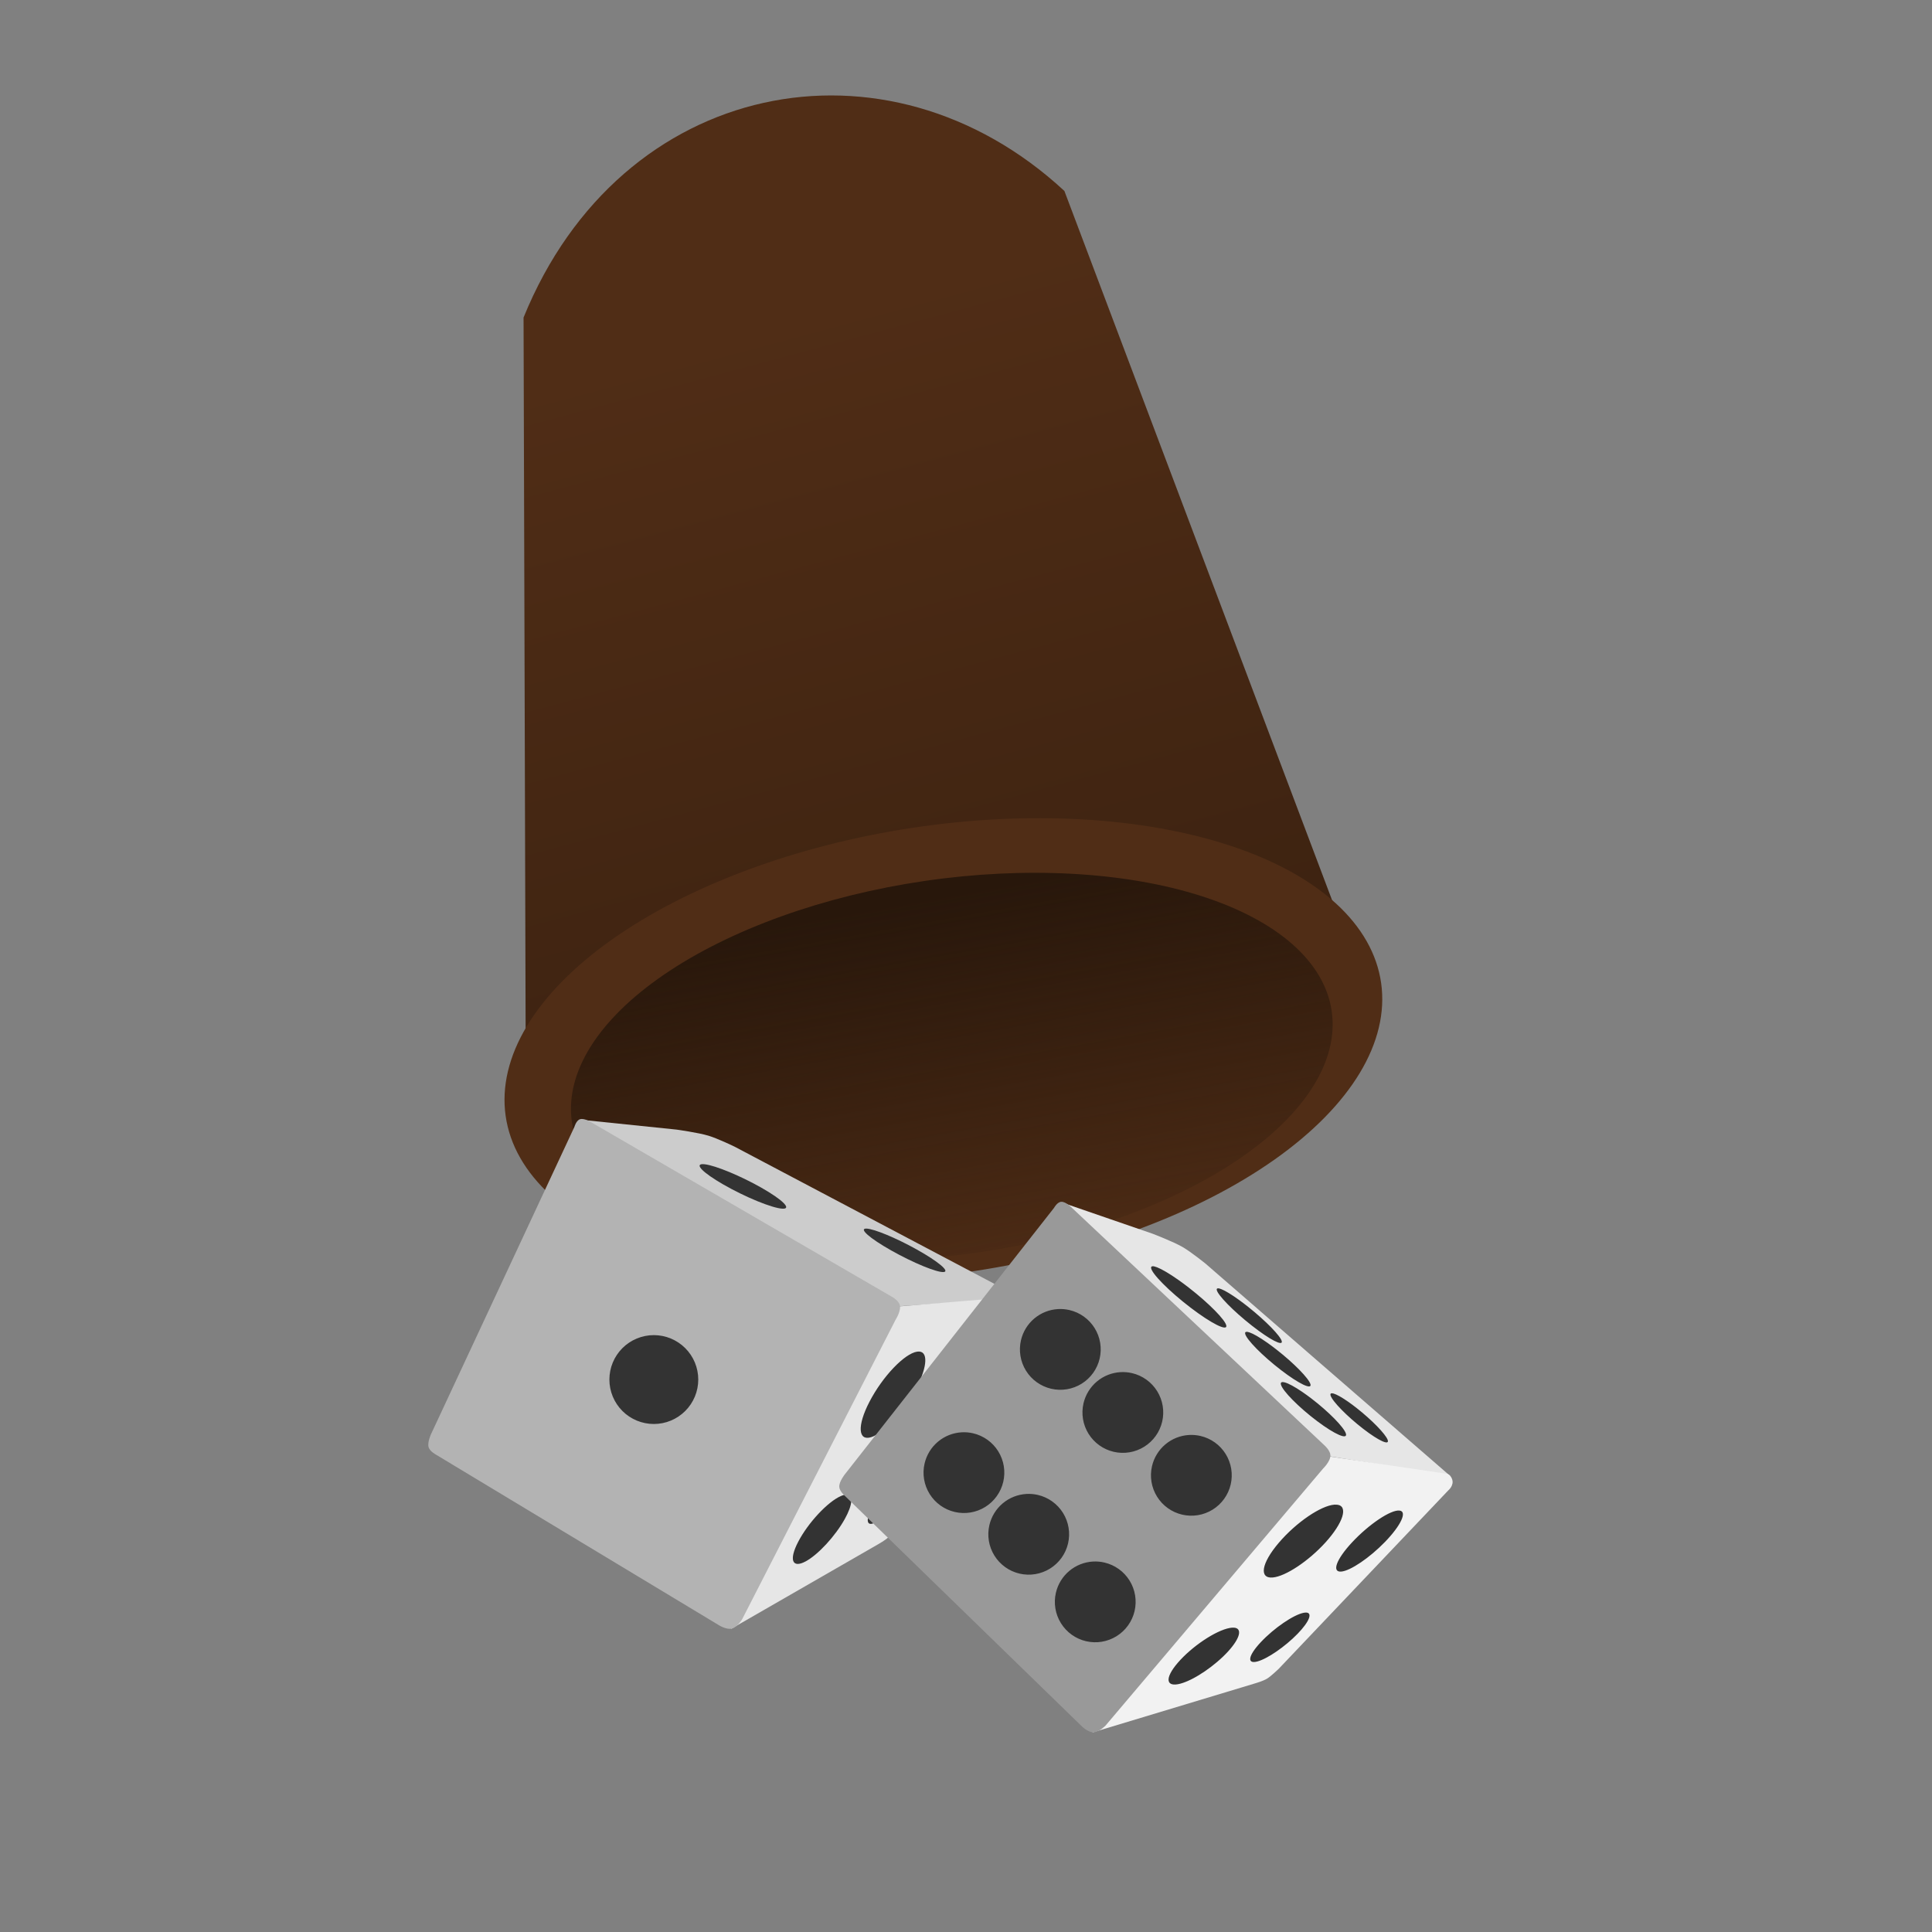
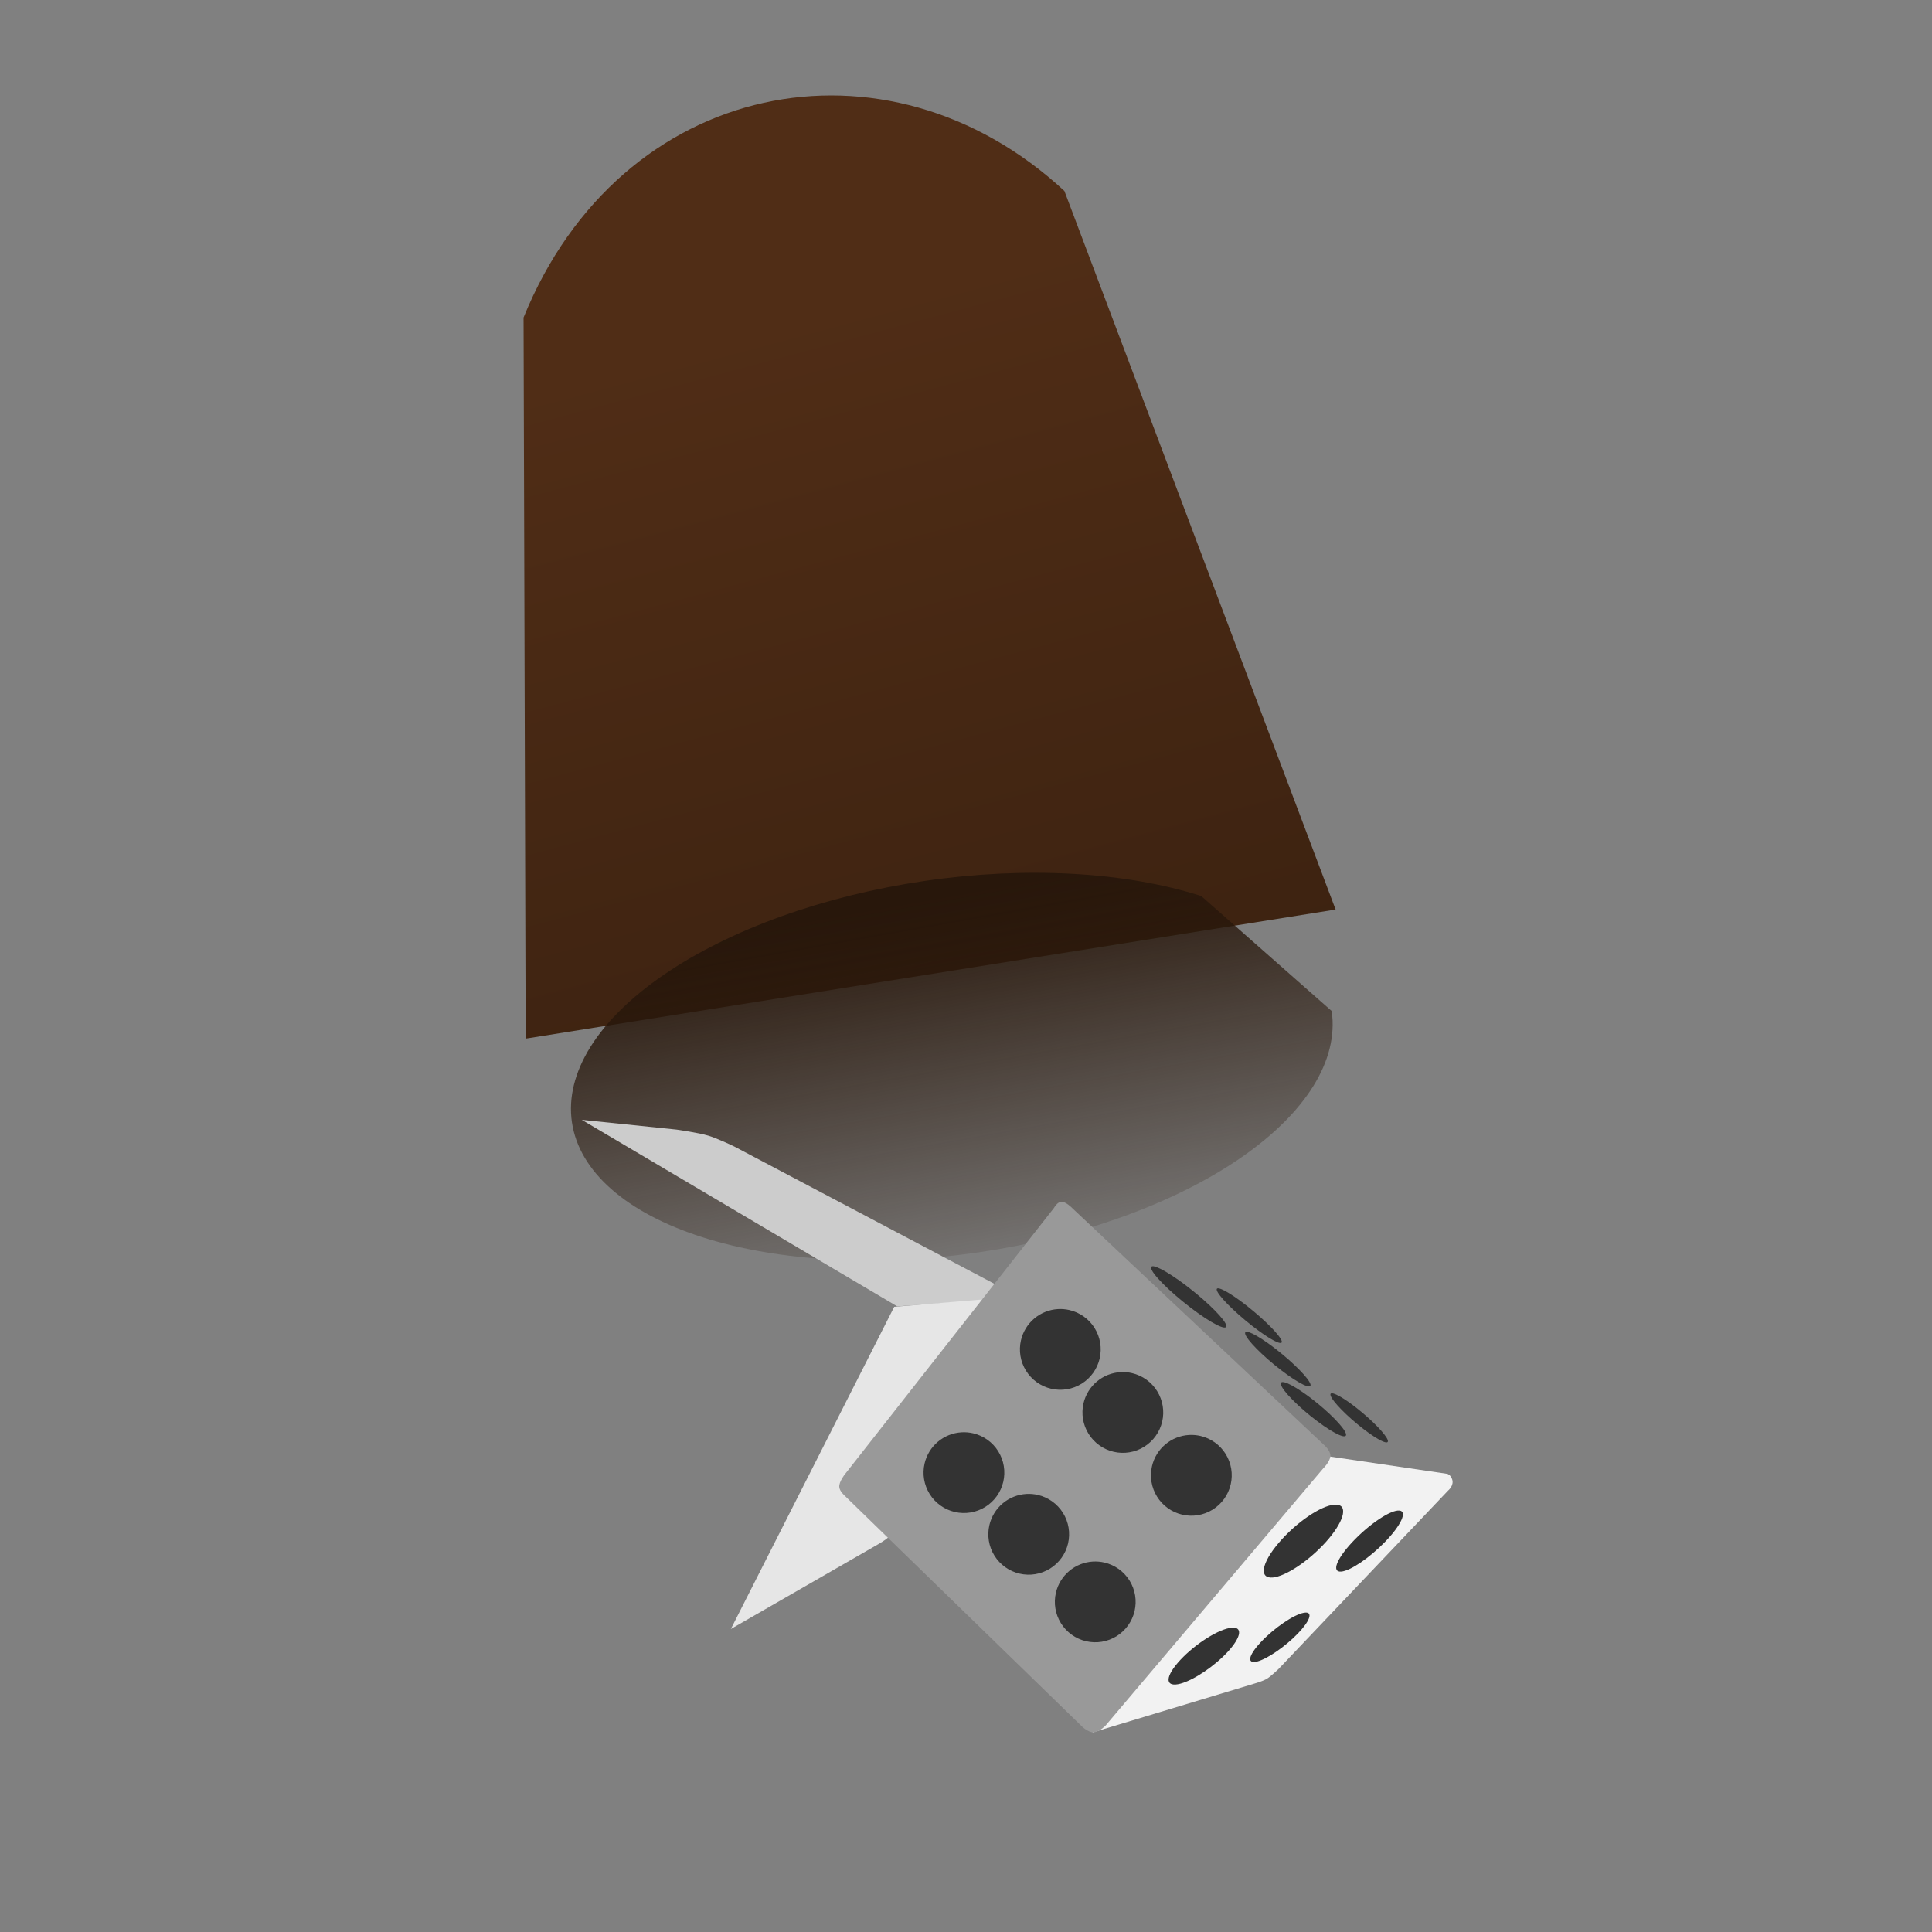
<svg xmlns="http://www.w3.org/2000/svg" width="690" height="690" viewBox="0 0 690 690" fill="none">
  <rect x="0" y="0" width="690" height="690" fill="#808080" stroke="none" />
  <path d="M186.982 113.408C221.661 28.007 316.634 9.387 380.14 68.198L477.006 324.843L187.733 370.934L186.982 113.408Z" fill="url(#paint0_linear_689_2)" />
-   <path d="M493.267 351.107C496.233 372.094 482.606 394.717 455.383 414.001C428.161 433.285 389.573 447.65 348.108 453.934C306.644 460.219 265.699 457.91 234.282 447.514C202.865 437.118 183.548 419.487 180.582 398.5C179.113 388.109 181.703 377.206 188.203 366.415C194.703 355.623 204.986 345.154 218.466 335.606C231.945 326.057 248.356 317.616 266.762 310.765C285.169 303.913 305.21 298.785 325.741 295.673C346.272 292.561 366.891 291.526 386.422 292.628C405.952 293.73 424.011 296.946 439.567 302.094C455.123 307.241 467.872 314.219 477.086 322.629C486.3 331.038 491.798 340.715 493.267 351.107Z" fill="#502D16" />
-   <path d="M475.604 361.076C478.178 378.663 466.352 397.621 442.729 413.781C419.105 429.94 385.619 441.977 349.636 447.243C313.653 452.51 278.122 450.574 250.858 441.863C223.595 433.151 206.832 418.377 204.258 400.791C201.684 383.205 213.509 364.246 237.133 348.087C260.757 331.928 294.243 319.891 330.226 314.624C366.208 309.358 401.74 311.293 429.004 320.005C456.267 328.716 473.03 343.49 475.604 361.076Z" fill="url(#paint1_linear_689_2)" />
+   <path d="M475.604 361.076C478.178 378.663 466.352 397.621 442.729 413.781C419.105 429.94 385.619 441.977 349.636 447.243C313.653 452.51 278.122 450.574 250.858 441.863C223.595 433.151 206.832 418.377 204.258 400.791C201.684 383.205 213.509 364.246 237.133 348.087C260.757 331.928 294.243 319.891 330.226 314.624C366.208 309.358 401.74 311.293 429.004 320.005Z" fill="url(#paint1_linear_689_2)" />
  <path d="M207.791 399.94L241.61 403.427C241.61 403.427 249.375 404.502 253.041 405.613C256.393 406.629 262.334 409.512 262.334 409.512L364.638 463.526L320.393 466.538L207.791 399.94Z" fill="#CCCCCC" />
  <path d="M319.369 466.711L363.521 463.055C363.521 463.055 364.693 463.053 365.632 464.544C366.906 466.568 365.151 468.799 365.151 468.799L320.669 544.542C320.669 544.542 318.641 547.683 317.429 548.884C316.22 550.083 313.649 551.504 313.649 551.504L261.023 581.784L319.369 466.711Z" fill="#E6E6E6" />
-   <path d="M207.141 399.73C208.75 399.209 211.426 400.975 211.426 400.975L318.609 463.174C318.609 463.174 320.878 464.418 321.339 466.044C321.928 468.117 319.886 471.275 319.886 471.275L265.034 578.339C265.034 578.339 263.376 581.102 261.421 581.62C259.34 582.171 256.539 580.301 256.539 580.301L155.671 519.494C155.671 519.494 153.535 518.371 153.079 516.877C152.552 515.147 153.953 512.158 153.953 512.158L205.16 402.428C205.16 402.428 205.77 400.175 207.141 399.73Z" fill="#B3B3B3" />
-   <path d="M251.023 415.764C248.026 415.732 250.959 418.786 258.26 422.992C266.187 427.559 275.774 431.479 279.414 431.668C282.918 431.85 279.477 428.476 271.961 424.201C264.568 419.997 255.604 416.275 251.703 415.811C251.45 415.781 251.223 415.766 251.023 415.764ZM309.406 438.781C306.63 438.735 310.518 442.2 318.295 446.59C326.203 451.054 334.69 454.533 337.047 454.299C339.322 454.074 334.948 450.456 327.459 446.272C320.086 442.153 312.087 438.827 309.406 438.781ZM233.51 476.83C231.426 476.83 229.362 477.241 227.437 478.038C225.512 478.836 223.762 480.005 222.289 481.478C220.815 482.952 219.646 484.701 218.849 486.627C218.051 488.552 217.641 490.615 217.641 492.699C217.641 494.783 218.051 496.847 218.849 498.772C219.646 500.698 220.815 502.447 222.289 503.921C223.762 505.394 225.512 506.563 227.437 507.361C229.362 508.158 231.426 508.569 233.51 508.569C235.594 508.569 237.657 508.158 239.583 507.361C241.508 506.563 243.257 505.394 244.731 503.921C246.205 502.447 247.373 500.698 248.171 498.772C248.968 496.847 249.379 494.783 249.379 492.699C249.379 490.615 248.968 488.552 248.171 486.627C247.373 484.701 246.205 482.952 244.731 481.478C243.257 480.005 241.508 478.836 239.583 478.038C237.657 477.241 235.594 476.83 233.51 476.83ZM350.332 479.696C350.181 479.675 350.014 479.675 349.83 479.699C346.726 480.116 340.385 486.885 335.988 494.52C331.757 501.868 331.249 506.714 334.553 505.641C337.691 504.622 343.301 498.54 347.346 491.807C351.272 485.272 352.602 480.004 350.332 479.696ZM328.35 482.697C328.123 482.68 327.879 482.688 327.615 482.723C323.108 483.33 315.232 491.548 310.516 500.641C306.012 509.322 306.514 514.775 311.184 513.258C315.577 511.83 322.354 504.608 326.707 496.77C330.96 489.111 331.745 482.968 328.35 482.697ZM325.932 522.701C325.64 522.724 325.294 522.818 324.893 522.99C321.524 524.439 315.76 530.702 312.283 536.723C308.923 542.542 309.204 545.554 312.662 543.705C315.965 541.939 321.119 536.275 324.395 530.834C327.352 525.923 327.973 522.545 325.932 522.701ZM302.393 533.801C301.839 533.781 301.146 533.939 300.314 534.301C295.617 536.342 288.614 543.829 285.063 550.656C281.65 557.216 283.002 560.184 287.723 557.643C292.199 555.234 298.321 548.588 301.711 542.496C304.566 537.364 304.789 533.89 302.393 533.801Z" fill="#333333" />
-   <path d="M379.561 429.566L411.705 440.638C411.705 440.638 419.024 443.447 422.342 445.361C425.377 447.111 430.508 451.268 430.508 451.268L517.884 527.091L474.109 519.982L379.561 429.566Z" fill="#E6E6E6" />
  <path d="M473.072 519.917L516.901 526.377C516.901 526.377 518.043 526.642 518.619 528.306C519.401 530.567 517.185 532.341 517.185 532.341L456.673 596.013C456.673 596.013 453.986 598.611 452.533 599.506C451.083 600.399 448.256 601.2 448.256 601.2L390.132 618.746L473.072 519.917Z" fill="#F2F2F2" />
  <path d="M378.973 429.214C380.659 429.071 382.864 431.399 382.864 431.399L473.134 516.3C473.134 516.3 475.061 518.027 475.142 519.716C475.244 521.867 472.539 524.48 472.539 524.48L394.82 616.301C394.82 616.301 392.578 618.616 390.556 618.677C388.405 618.741 386.101 616.284 386.101 616.284L301.666 534.171C301.666 534.171 299.84 532.593 299.735 531.035C299.615 529.23 301.658 526.637 301.658 526.637L376.431 431.392C376.431 431.392 377.537 429.336 378.973 429.214Z" fill="#999999" />
  <path d="M411.64 452.234C411.28 452.26 411.09 452.434 411.099 452.772C411.15 454.717 417.574 461.193 425.234 467.037C432.671 472.712 438.288 475.503 437.976 473.455C437.669 471.446 431.745 465.438 424.558 459.861C423.297 458.883 422.039 457.95 420.824 457.094C417.608 454.829 414.936 453.267 413.21 452.598C412.531 452.334 412 452.209 411.64 452.234ZM434.902 460.125C434.627 460.165 434.502 460.338 434.548 460.654C434.813 462.477 440.509 468.272 447.103 473.441C453.524 478.475 458.228 480.896 457.771 478.996C457.321 477.129 452.023 471.709 445.788 466.75C444.696 465.881 443.612 465.058 442.57 464.303C439.816 462.308 437.569 460.953 436.158 460.399C435.602 460.18 435.177 460.086 434.902 460.125ZM377.865 467.525C374.753 467.702 371.782 468.882 369.396 470.888C367.011 472.894 365.34 475.619 364.632 478.654C364.202 480.5 364.14 482.411 364.449 484.281C364.758 486.15 365.432 487.94 366.433 489.549C367.433 491.157 368.741 492.553 370.282 493.656C371.822 494.76 373.564 495.549 375.41 495.979C379.136 496.847 383.054 496.2 386.303 494.179C389.552 492.158 391.865 488.929 392.734 485.203C393.164 483.358 393.226 481.446 392.917 479.577C392.608 477.708 391.934 475.918 390.933 474.309C389.932 472.7 388.625 471.304 387.084 470.201C385.544 469.098 383.802 468.309 381.956 467.879C380.616 467.567 379.238 467.448 377.865 467.525ZM445.501 475.664C444.891 475.578 444.599 475.785 444.695 476.311C445.063 478.331 450.876 484.225 457.501 489.313C463.949 494.263 468.585 496.459 468.023 494.371C467.47 492.32 462.072 486.816 455.812 481.93C454.714 481.073 453.627 480.267 452.585 479.533C449.831 477.593 447.599 476.315 446.216 475.846C445.944 475.753 445.705 475.693 445.501 475.664ZM400.199 490.047C397.087 490.224 394.116 491.403 391.73 493.409C389.345 495.416 387.674 498.14 386.966 501.176C386.098 504.902 386.745 508.821 388.766 512.07C390.787 515.318 394.015 517.632 397.742 518.5C401.468 519.368 405.386 518.721 408.635 516.7C411.884 514.68 414.197 511.451 415.066 507.725C415.934 503.998 415.287 500.08 413.266 496.831C411.245 493.582 408.017 491.269 404.29 490.4C402.95 490.088 401.572 489.969 400.199 490.047ZM458.163 493.594C457.585 493.571 457.328 493.84 457.458 494.424C457.96 496.668 463.859 502.635 470.454 507.582C476.869 512.393 481.372 514.302 480.679 512.004C479.999 509.748 474.525 504.182 468.294 499.422C467.202 498.587 466.123 497.806 465.091 497.104C462.364 495.245 460.178 494.075 458.847 493.713C458.585 493.642 458.356 493.601 458.163 493.594ZM475.693 497.596C475.225 497.589 475.043 497.845 475.202 498.385C475.815 500.456 481.112 505.858 486.888 510.313C492.519 514.656 496.357 516.359 495.599 514.246C494.854 512.168 489.904 507.094 484.413 502.791C483.452 502.038 482.508 501.335 481.609 500.703C479.233 499.035 477.359 497.995 476.253 497.69C476.036 497.629 475.849 497.598 475.693 497.596ZM343.443 511.537C340.331 511.714 337.36 512.894 334.975 514.9C332.589 516.906 330.918 519.631 330.21 522.666C329.342 526.392 329.989 530.311 332.01 533.56C334.031 536.809 337.259 539.122 340.986 539.99C344.712 540.859 348.631 540.211 351.879 538.191C355.128 536.17 357.441 532.941 358.31 529.215C358.74 527.37 358.803 525.458 358.494 523.588C358.185 521.719 357.512 519.929 356.511 518.32C355.51 516.711 354.203 515.315 352.662 514.212C351.122 513.108 349.38 512.319 347.535 511.889C346.194 511.577 344.816 511.459 343.443 511.537ZM424.665 512.49C421.553 512.667 418.582 513.846 416.196 515.852C413.81 517.858 412.139 520.583 411.431 523.619C411.001 525.464 410.939 527.376 411.248 529.245C411.557 531.115 412.231 532.905 413.232 534.513C414.232 536.122 415.54 537.518 417.08 538.621C418.621 539.725 420.363 540.514 422.208 540.943C425.935 541.812 429.853 541.164 433.102 539.144C436.351 537.123 438.664 533.894 439.533 530.168C439.963 528.323 440.025 526.411 439.716 524.542C439.407 522.673 438.733 520.882 437.732 519.274C436.731 517.665 435.423 516.269 433.883 515.166C432.343 514.063 430.6 513.274 428.755 512.844C427.416 512.532 426.039 512.413 424.665 512.49ZM366.583 533.553C363.471 533.729 360.5 534.909 358.114 536.915C355.728 538.921 354.057 541.646 353.349 544.682C352.481 548.408 353.128 552.327 355.149 555.575C357.17 558.824 360.398 561.137 364.124 562.006C367.851 562.874 371.769 562.227 375.018 560.206C378.267 558.185 380.58 554.957 381.449 551.231C382.317 547.504 381.67 543.586 379.649 540.337C377.628 537.088 374.399 534.775 370.673 533.906C369.334 533.594 367.957 533.475 366.583 533.553ZM476.564 537.379C471.762 537.735 462.991 543.655 456.749 550.953C450.393 558.386 449.643 563.81 454.535 563.393C459.138 562.999 467.378 557.504 473.396 550.857C479.668 543.931 481.706 537.789 477.468 537.385C477.185 537.358 476.884 537.355 476.564 537.379ZM499.79 539.481C496.673 539.182 488.961 544.334 482.947 550.772C477.158 556.968 475.564 561.573 479.025 561.277C482.312 560.997 489.155 556.347 494.622 550.707C500.283 544.868 502.742 539.763 499.79 539.481ZM390.341 557.693C387.229 557.87 384.258 559.05 381.873 561.057C379.487 563.063 377.816 565.788 377.109 568.824C376.24 572.551 376.888 576.469 378.909 579.718C380.929 582.967 384.158 585.28 387.884 586.149C391.61 587.017 395.529 586.369 398.778 584.349C402.027 582.328 404.34 579.099 405.208 575.373C405.638 573.528 405.701 571.616 405.392 569.747C405.083 567.878 404.409 566.088 403.408 564.479C402.407 562.87 401.099 561.474 399.559 560.371C398.019 559.268 396.276 558.479 394.431 558.049C393.092 557.736 391.714 557.616 390.341 557.693ZM466.271 575.914C466.091 575.922 465.894 575.944 465.679 575.983C462.07 576.629 455.033 581.42 450.281 586.494C445.687 591.399 445.278 594.397 449.066 593.381C452.684 592.411 458.988 588.063 463.413 583.508C467.694 579.102 468.962 575.802 466.271 575.914ZM440.718 581.307C440.283 581.275 439.77 581.311 439.175 581.42C434.137 582.342 425.618 588.044 420.609 593.887C415.797 599.501 416.44 602.698 421.615 601.295C426.52 599.965 433.991 594.883 438.675 589.719C442.924 585.034 443.763 581.527 440.718 581.307Z" fill="#333333" />
  <defs>
    <linearGradient id="paint0_linear_689_2" x1="428.55" y1="637.535" x2="287.835" y2="112.597" gradientUnits="userSpaceOnUse">
      <stop stop-color="#28170B" />
      <stop offset="1" stop-color="#502D16" />
    </linearGradient>
    <linearGradient id="paint1_linear_689_2" x1="343.017" y1="318.768" x2="369.03" y2="464.263" gradientUnits="userSpaceOnUse">
      <stop stop-color="#28170B" />
      <stop offset="1" stop-color="#28170B" stop-opacity="0" />
    </linearGradient>
  </defs>
</svg>